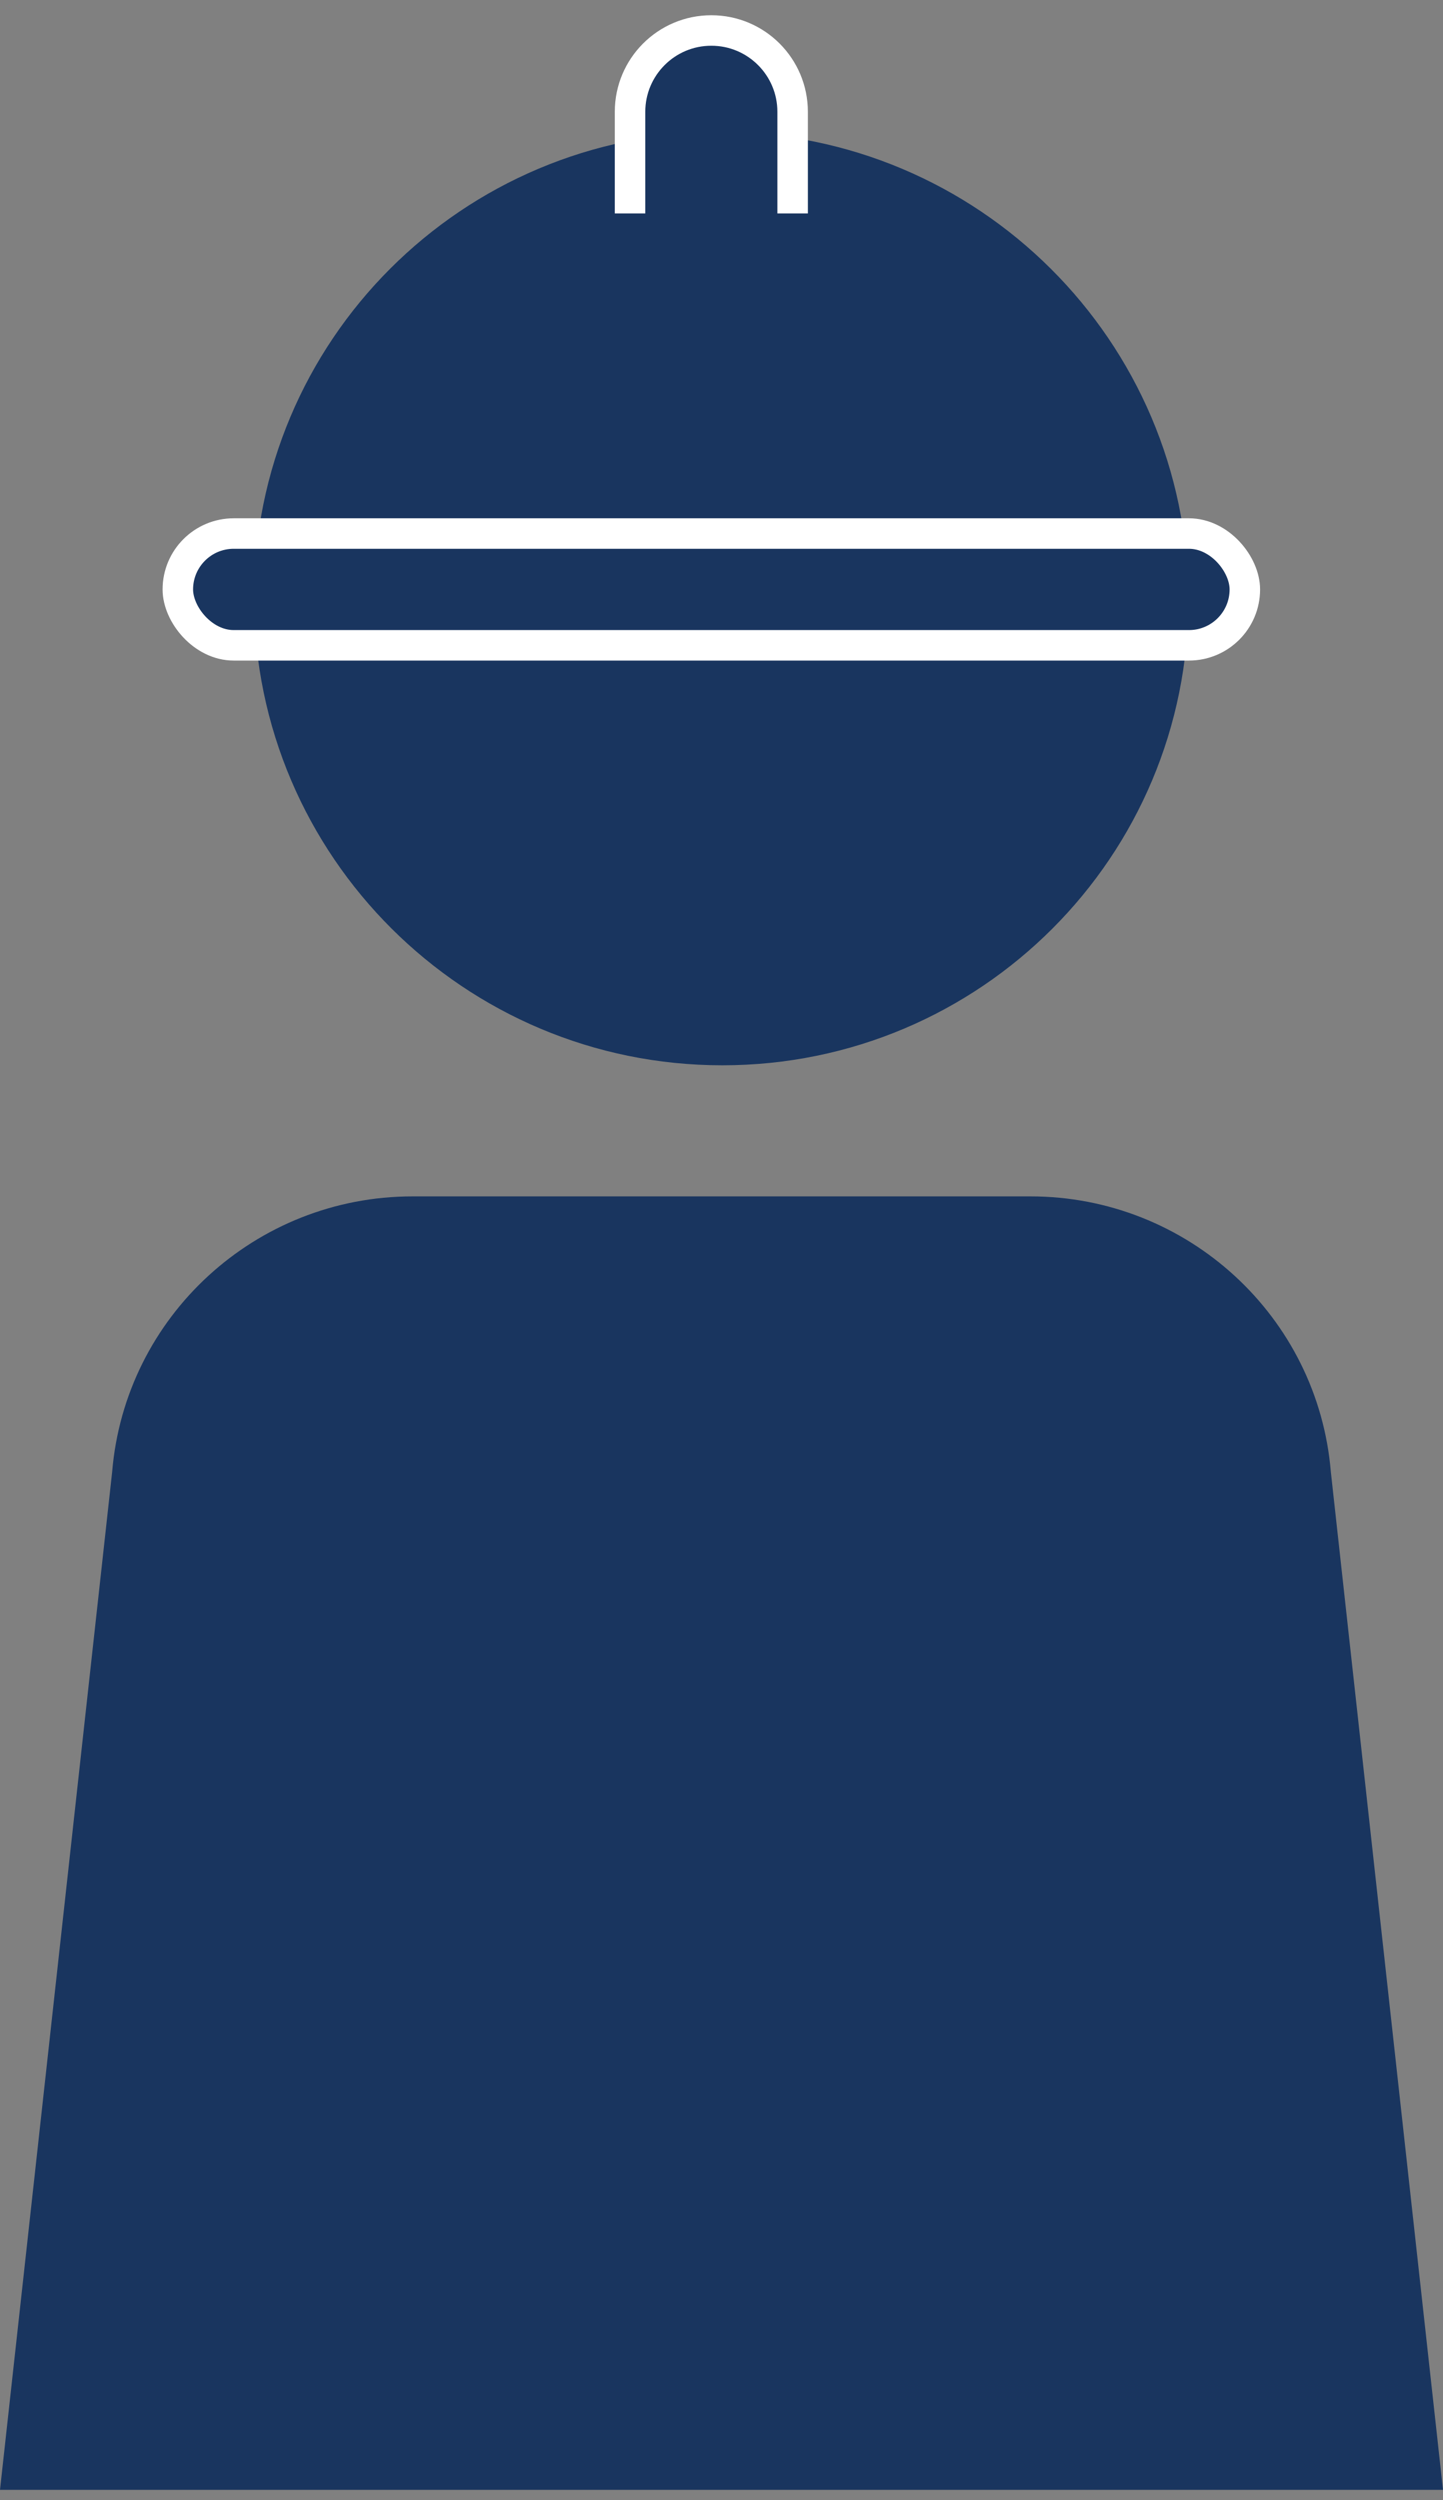
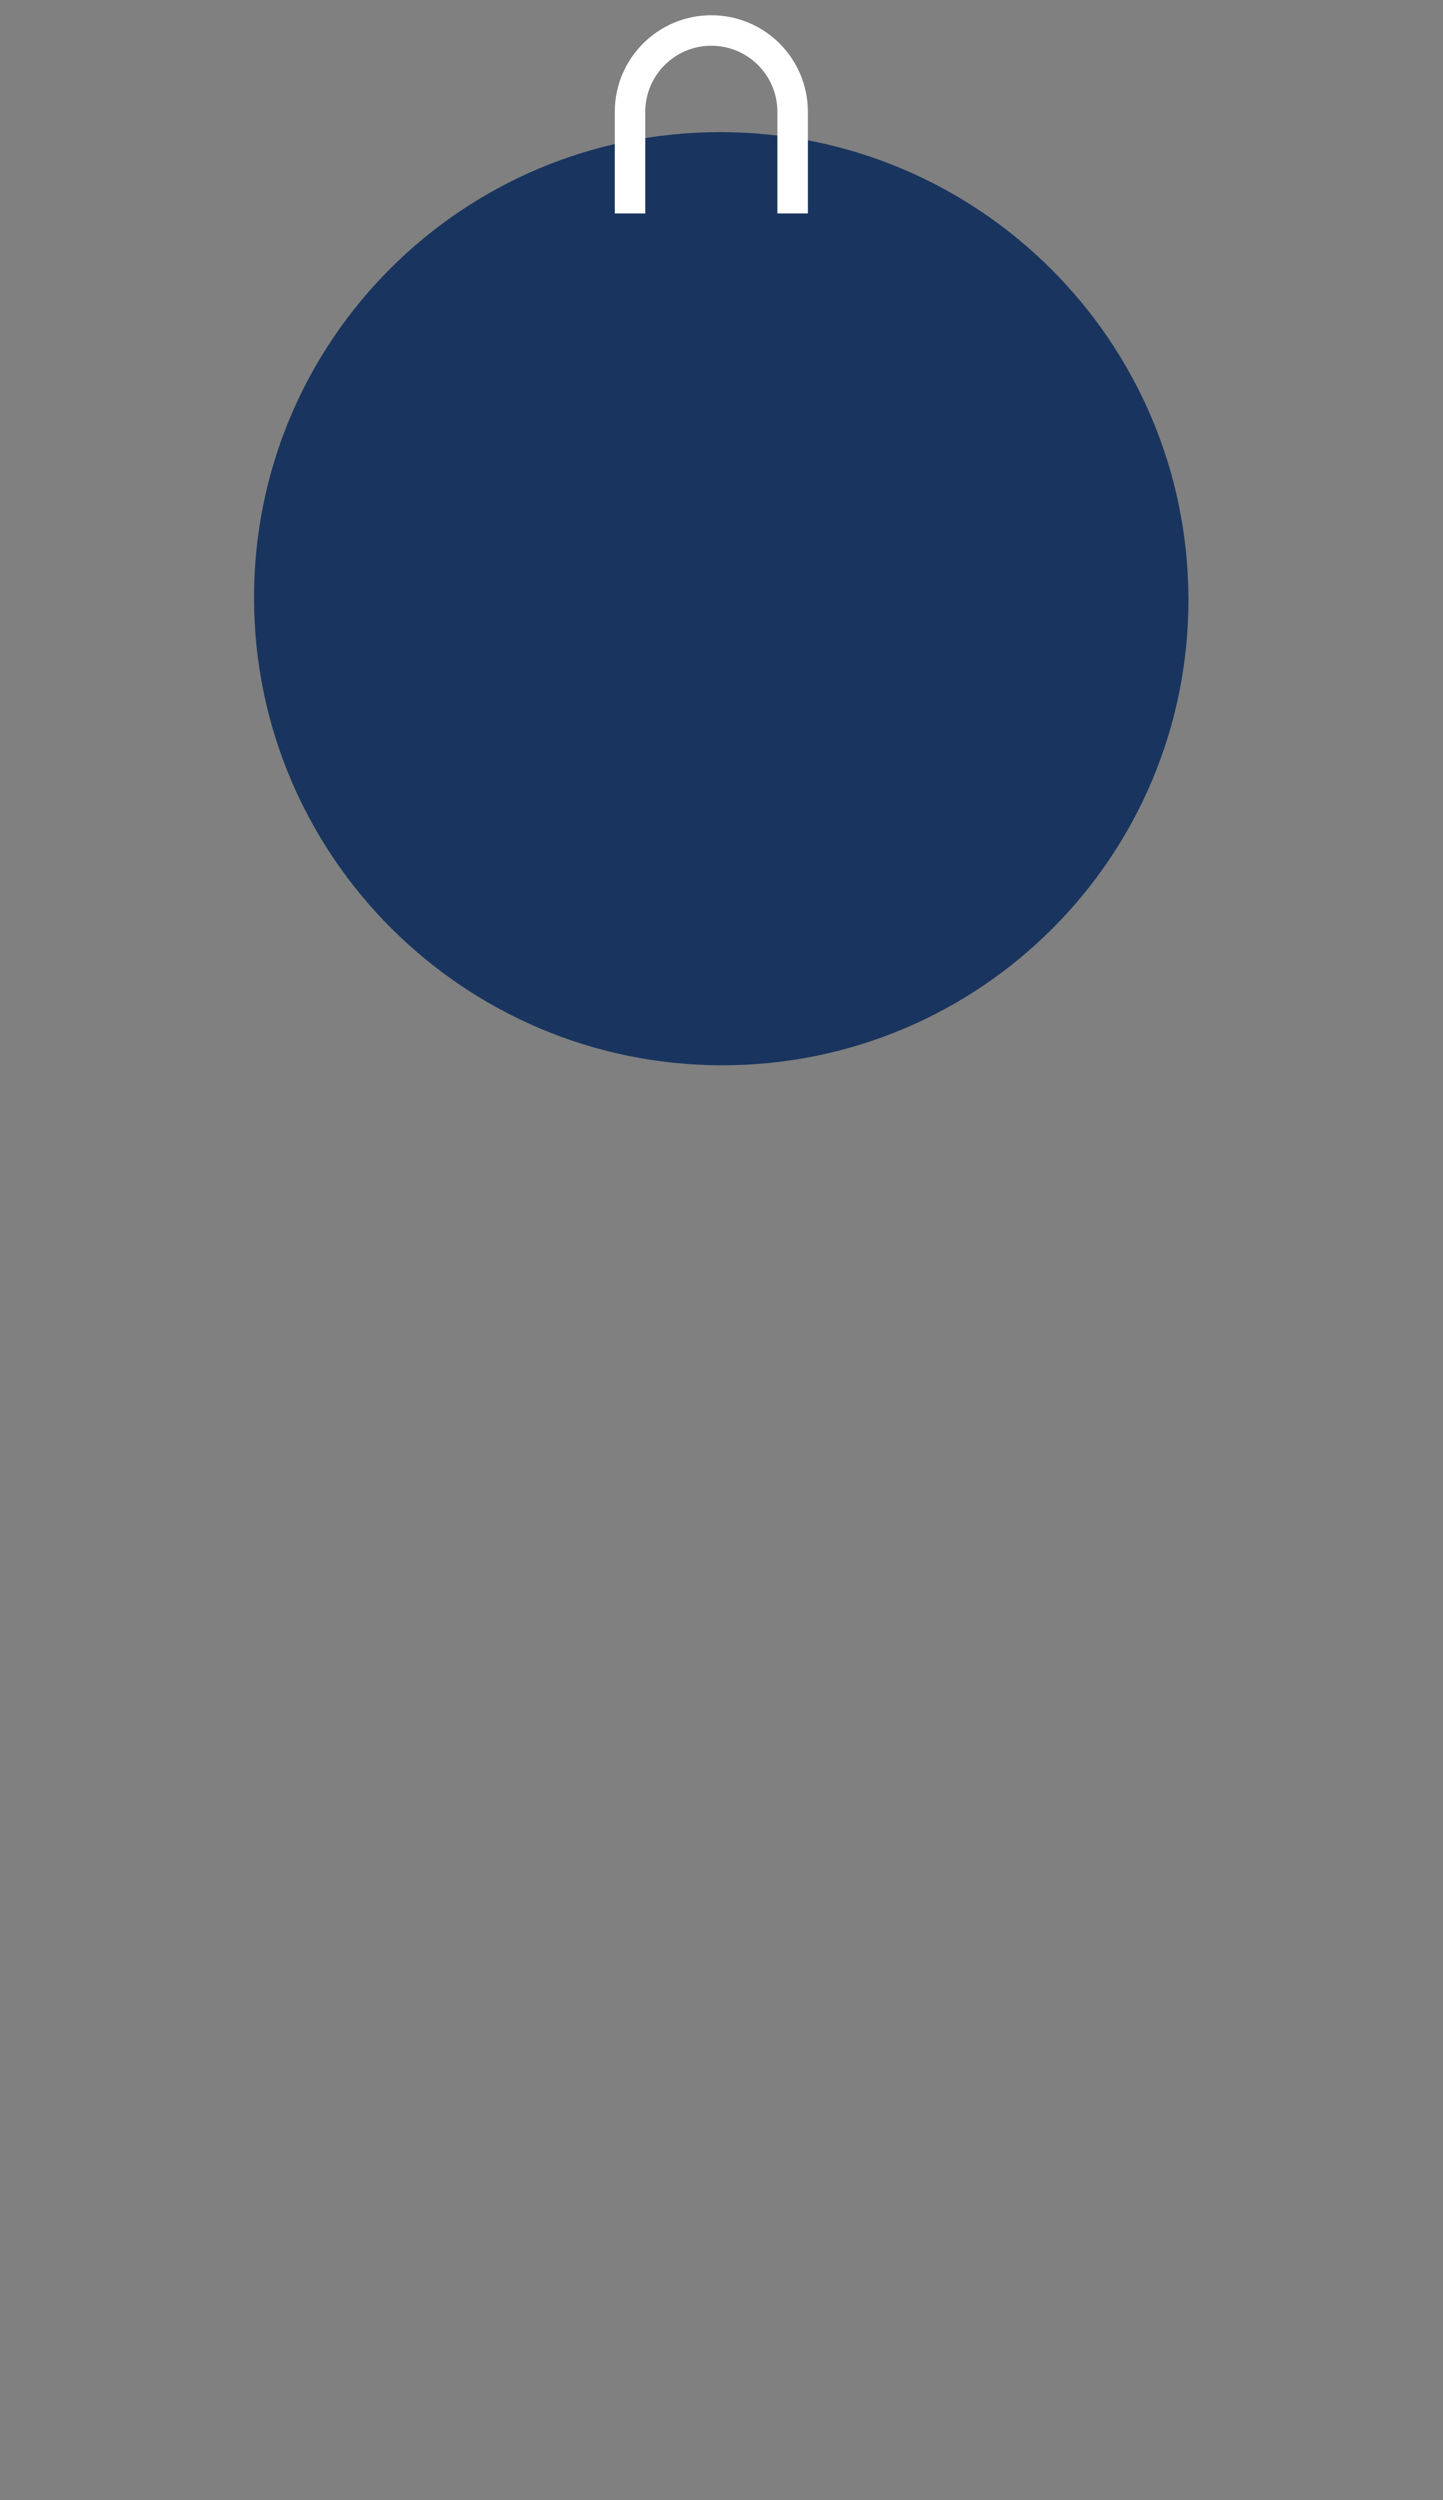
<svg xmlns="http://www.w3.org/2000/svg" width="71" height="123" viewBox="0 0 71 123" fill="none">
  <rect x="0" y="0" width="71" height="123" fill="#808080" stroke="none" />
-   <rect x="31" y="1.5" width="8" height="9" rx="4" fill="#19355F" />
-   <path d="M70.969 122.5H0L5.517 72.431C6.148 64.767 12.579 58.862 20.304 58.862H50.696C58.42 58.862 64.852 64.767 65.483 72.431L71 122.5H70.969Z" fill="#19355F" />
  <path d="M35.541 52.413C48.237 52.413 58.505 42.135 58.475 29.456C58.446 16.778 48.13 6.5 35.434 6.5C22.738 6.5 12.469 16.778 12.499 29.456C12.528 42.135 22.845 52.413 35.541 52.413Z" fill="#19355F" />
-   <rect x="8.75" y="26.25" width="52.5" height="5.5" rx="2.75" fill="#19355F" stroke="white" stroke-width="1.5" />
  <path d="M31 10.5V5.5C31 3.291 32.791 1.5 35 1.5V1.5C37.209 1.5 39 3.291 39 5.5V10.5" stroke="white" stroke-width="1.5" />
</svg>